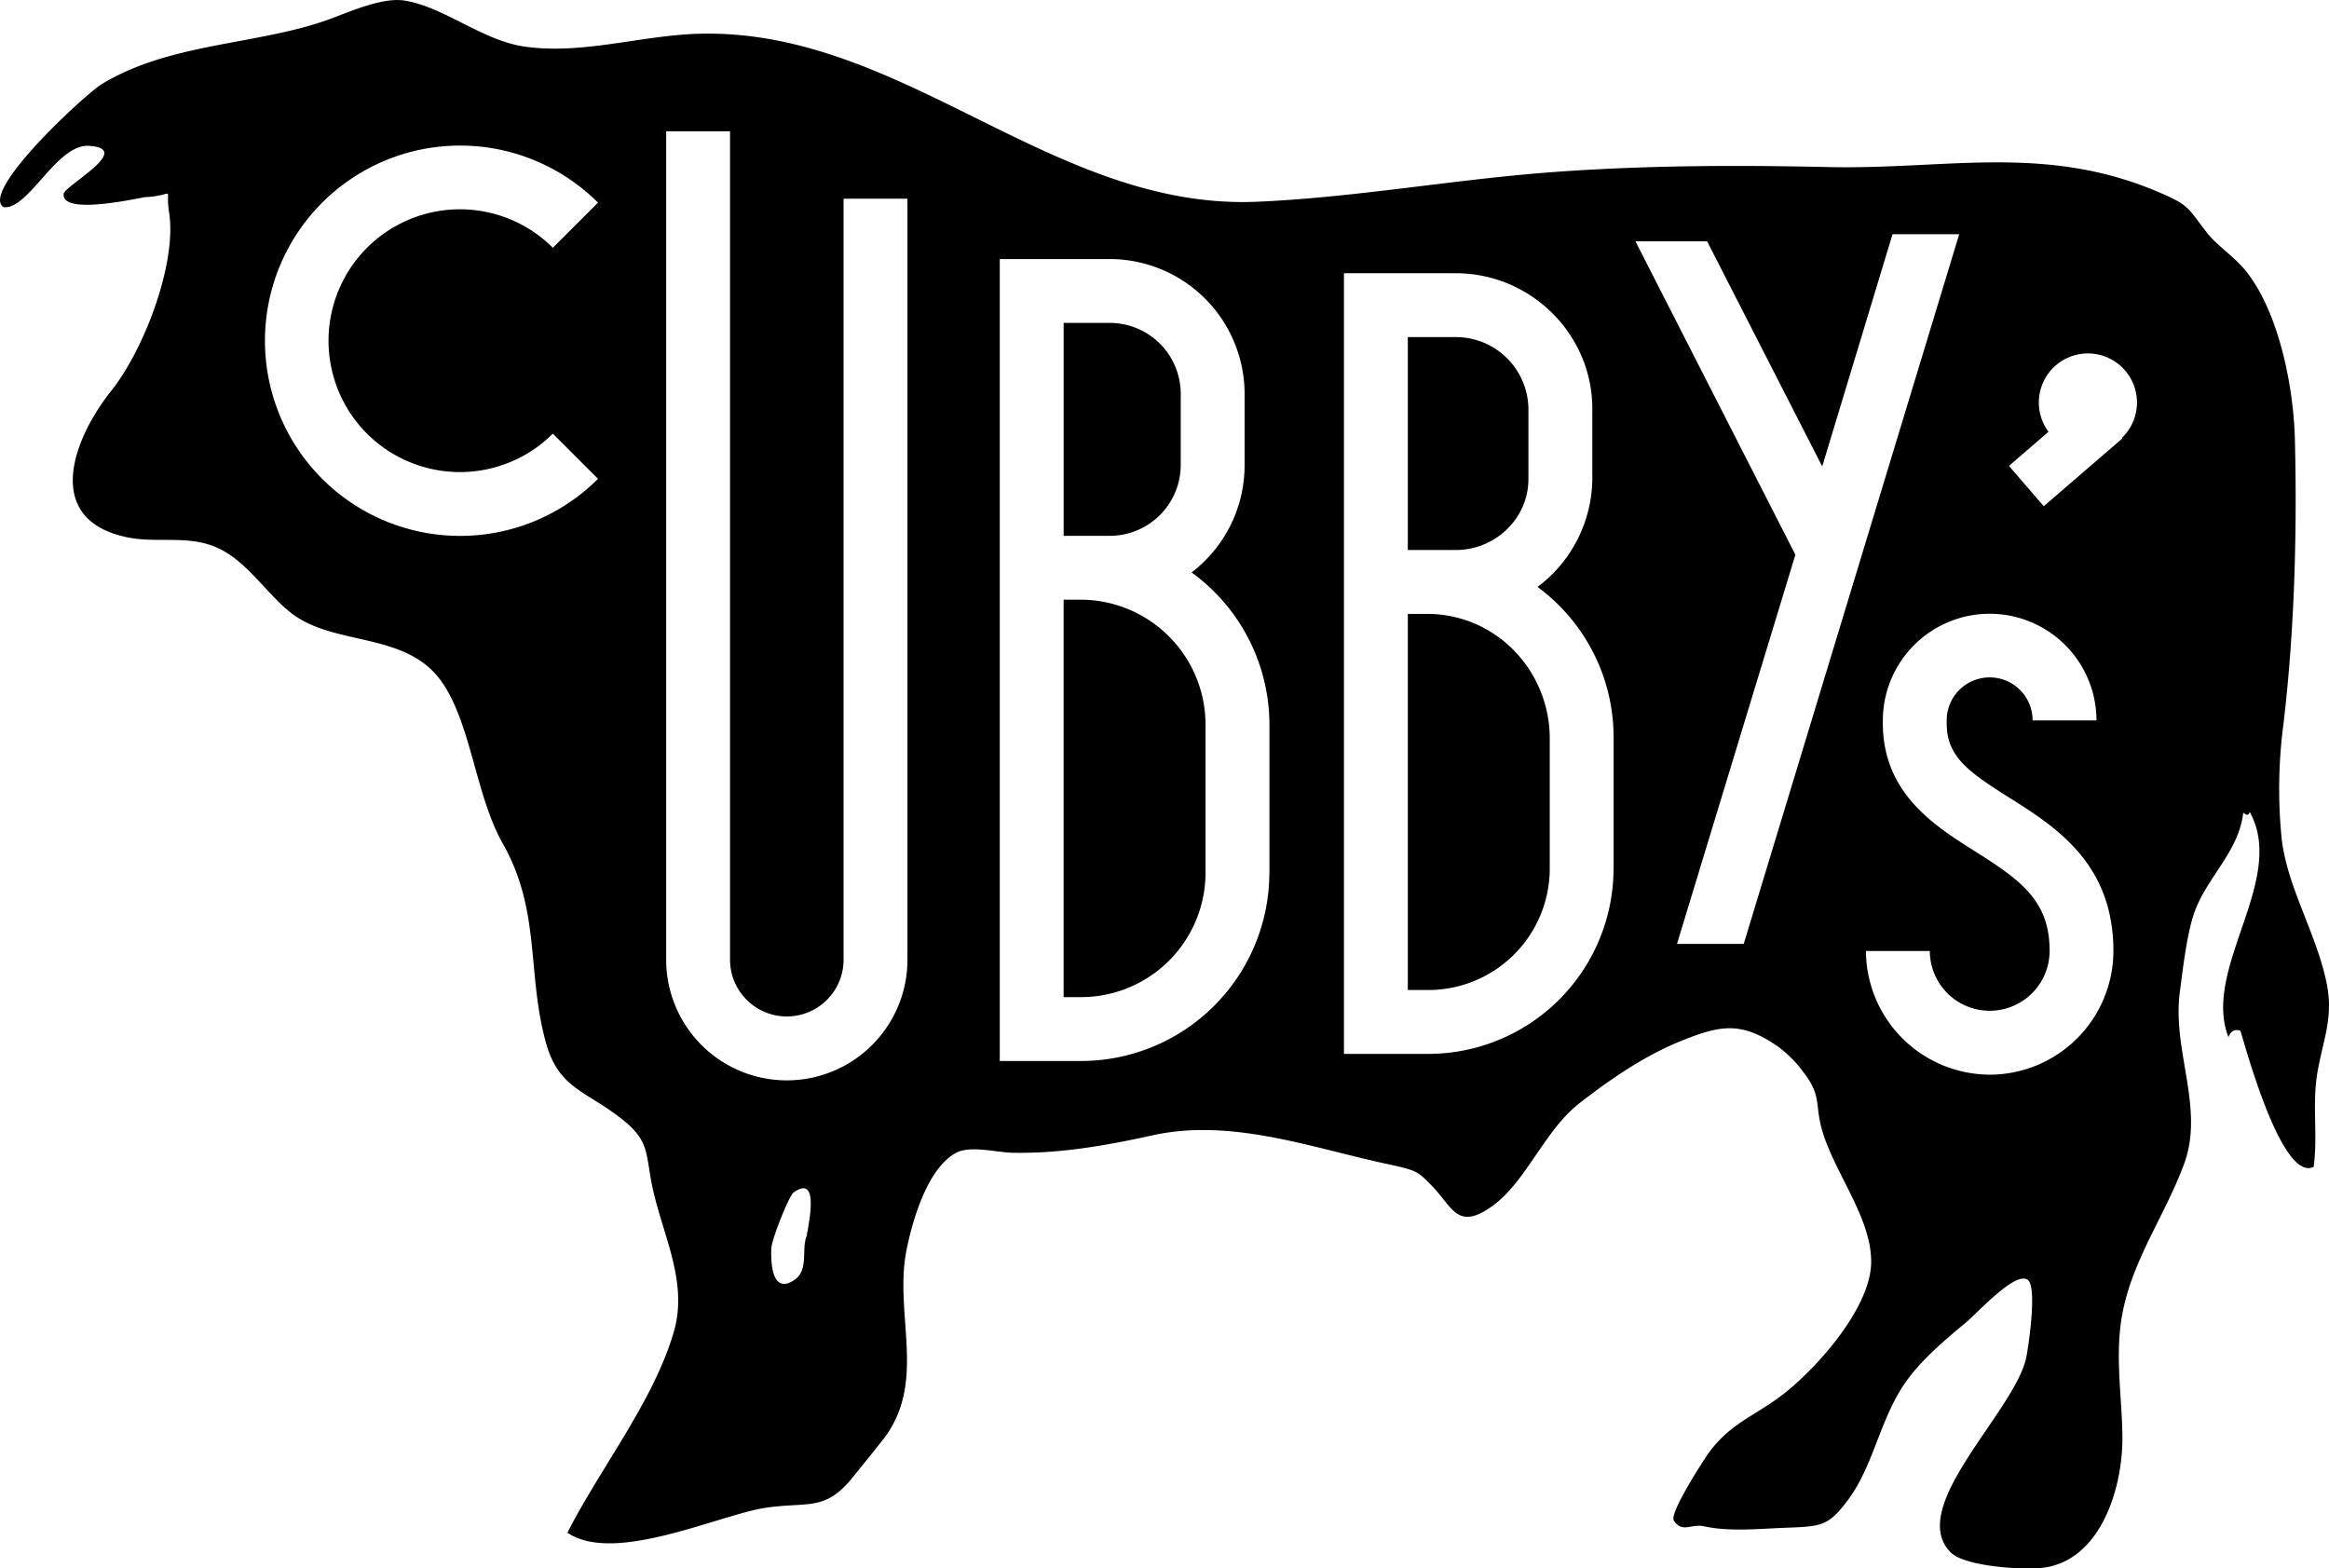
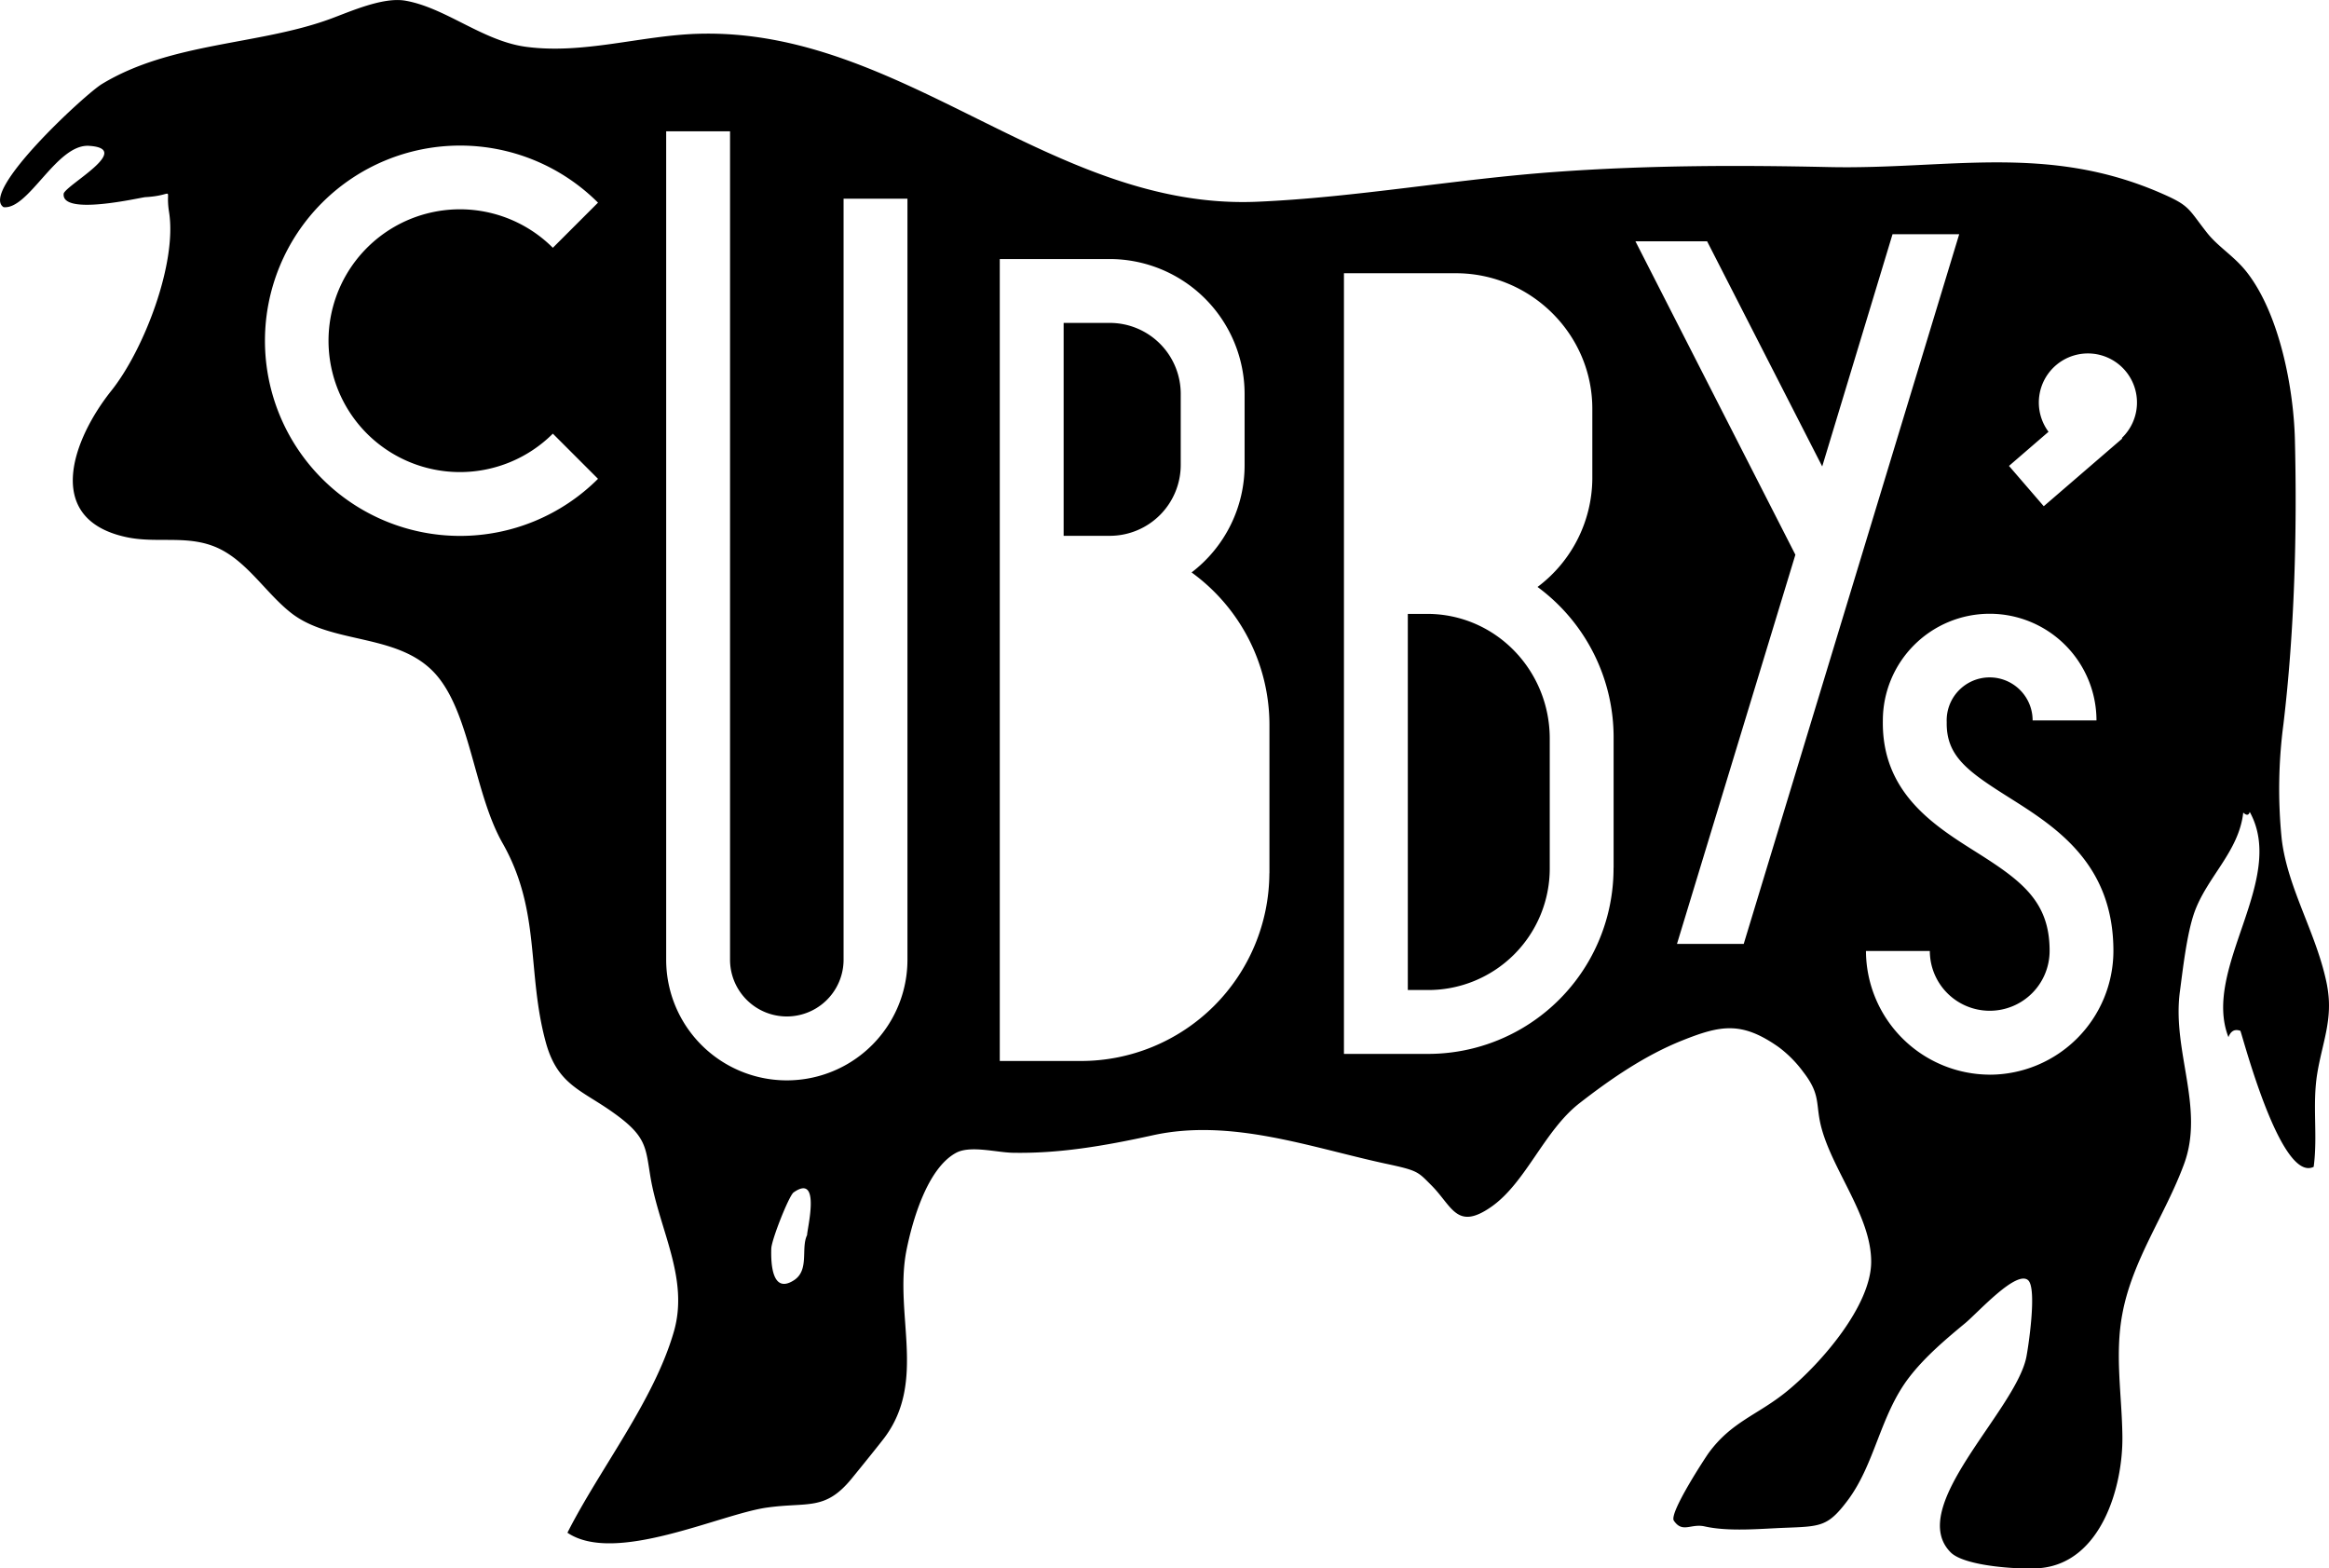
<svg xmlns="http://www.w3.org/2000/svg" id="Layer_1" data-name="Layer 1" viewBox="0 0 656.39 441.97">
  <title>cubbys_logo</title>
-   <path d="M304.63,169h-4.87V281h4.87a35.09,35.09,0,0,0,35.13-34.9v-42A35.26,35.26,0,0,0,304.63,169Z" />
  <path d="M312.71,151a20,20,0,0,0,20.06-20.09V111.15A20,20,0,0,0,312.71,91H299.77v60h12.94Z" />
  <path d="M281.17,324.59h0Z" />
-   <path d="M227.46,348.12c0-2.61-.3.63,0,0h0Z" />
-   <path d="M410.27,155c11.15,0,20.49-8.89,20.49-20V115.2A20.45,20.45,0,0,0,410.27,95H396.77v60h13.51Z" />
  <path d="M655.91,278.13c0.16,0.87.47,2.54,0-.06-0.1-.54-0.08-0.41,0-0.07-2.74-14.56-11.22-27.48-12.86-41.66a140,140,0,0,1,.5-32.28c3.1-26,3.88-53.89,3.23-80.17-0.36-14.55-4.34-35.39-13.54-47.17-3.58-4.58-8.08-7.1-11.29-11.2-5.38-6.87-4.74-7.55-13-11.13-32.22-14-60.21-6.58-93.49-7.31-25.9-.57-51.37-0.51-77.26,1.38-27.78,2-56.09,7.19-83.86,8.39-57.94,2.49-100-49.1-157.68-47.33-16,.49-32.27,5.83-48.41,3.67-12.18-1.63-22.61-11-34-13C107.91-.91,98.73,3.26,93,5.36c-20.23,7.39-44.86,6.53-64.28,18.32C24,26.53-5.74,54,1,58.38c7.1,0.79,14.94-17.86,24.1-17.28,12.46,0.8-6,10.72-7.14,13.4C17,61,39.68,55.63,40.93,55.56c9-.5,5.5-3.48,6.72,4.23,2.28,14.44-7.11,38.84-16.26,50.3C20.51,123.71,12,146.3,35.62,151.37c9.27,2,18.47-1.15,27.41,3.9,7.44,4.2,12.45,12.36,19.09,17.52C94,182,113.41,178.1,123.63,191c9,11.34,10.22,32.89,18,46.59,10.85,19.08,6.8,36.34,12.18,56.09,3.3,12.1,10,13.41,19.1,19.92,9.51,6.77,9,9.76,10.47,18.44,2.58,14.81,10.83,28.35,6.54,43.22-5.64,19.55-20.91,38.7-30,56.68,13.41,9.06,43-5.22,56.18-7.08,11.61-1.64,16.39,1,23.87-8.11,3.08-3.76,8.25-10.18,9.38-11.7,11.85-16,2.56-34.84,6.14-52.79,1.6-8,5.79-23,14-27.4,4-2.12,11.29-.1,15.89,0,12.85,0.25,25.46-1.83,39.48-4.92,22-4.85,44.41,3.37,65.42,7.94,9.42,2,9.25,2.27,13.12,6.14,5.91,5.91,7.14,12.94,17,6,9.66-6.82,14.8-21.37,24.73-29.11,9.08-7.07,18.64-13.56,28.92-17.67,10.9-4.36,16.81-5.48,27.19,1.81a33.21,33.21,0,0,1,7,7.07c5.17,6.67,3.26,9.08,5.18,16,3.35,12.11,13.95,24.83,13.94,37.45,0,12.37-14.12,28.65-23.72,36.49-8.22,6.72-15.57,8.5-22.08,17.4-0.8,1.09-11.26,17-9.81,19.09,2.46,3.6,4.77.73,8.69,1.61,6.76,1.52,15.58.67,22.34,0.4,10.31-.41,12.31-0.25,17.88-7.63,7.79-10.31,9.2-24.09,17.39-34.76,4.52-5.89,10.54-10.92,15.82-15.3,3.61-3,14.36-15,17.71-12.1,2.62,2.28,0,19.38-.53,21.88-3.31,15.23-33.87,42.17-21.3,54.81,4,4.06,20.26,4.93,25.41,4.43,16.93-1.65,23.19-22.74,23-37.16-0.13-11.56-2.19-23,0-34.52,2.84-15.23,12.13-27.9,17.39-42.2,5.82-15.82-3.43-31.84-1.19-48.54,0.79-5.89,1.92-16.18,4.07-22.29C622,247.13,631,240,632.22,229q1.4,1.3,1.83-.19c10.59,19.14-13.55,44.11-6,63.47q1-2.64,3.37-1.78c0.95,2.64,11.47,42.84,20.65,38.33,1.19-8.84-.43-17.37,1-26.24C654.48,293.89,657.57,287.2,655.91,278.13ZM103.44,122.21a37.08,37.08,0,0,0,52.37,0l12.73,12.73a55,55,0,1,1,0-77.83L155.81,69.83A37,37,0,0,0,103.44,122.21Zm124,225.91c-1.77,3.72.73,9.82-3.68,12.67-6.21,4-6.51-4.8-6.39-8.9,0.07-2.53,5-14.92,6.28-15.84C231.49,330.5,227.47,346.28,227.46,348.12Zm28.31-77.66a34,34,0,1,1-68,0V37h18V270.45a16,16,0,1,0,32,0V56h18V270.45Zm102-24.35A53.11,53.11,0,0,1,304.63,299H281.77V73h30.94a38.06,38.06,0,0,1,38.06,38.14v19.77a38,38,0,0,1-14.94,30.41,53.07,53.07,0,0,1,21.94,42.78v42Zm97-1.58A52.27,52.27,0,0,1,402.2,297H378.77V77h31.51c21.08,0,38.49,17.12,38.49,38.19V135a38.48,38.48,0,0,1-15.44,30.41,52.62,52.62,0,0,1,21.44,42.78v36.37ZM491.44,266H472.63L506,156.33,460.92,68h20.2l32.44,63.45L533.38,66h18.79Zm69.33,36.85A35,35,0,0,1,525.89,268h18a16.88,16.88,0,0,0,33.76-.07c0-14-8-19.82-21-28-11.73-7.4-26.32-16.65-26-36.82a30.1,30.1,0,0,1,60.21-.08h-18a12.11,12.11,0,1,0-24.21.47c-0.17,9.6,5.91,13.89,17.58,21.25,13.1,8.26,29.4,18.56,29.4,43.25A34.93,34.93,0,0,1,560.77,302.86ZM598,123.43l0.13,0.15L576,142.66l-9.8-11.36,11.14-9.62A13.83,13.83,0,1,1,598,123.43Z" />
  <path d="M402.2,173h-5.43V279h5.43a34.25,34.25,0,0,0,34.57-34.48V208.15C436.77,188.87,421.48,173,402.2,173Z" />
</svg>